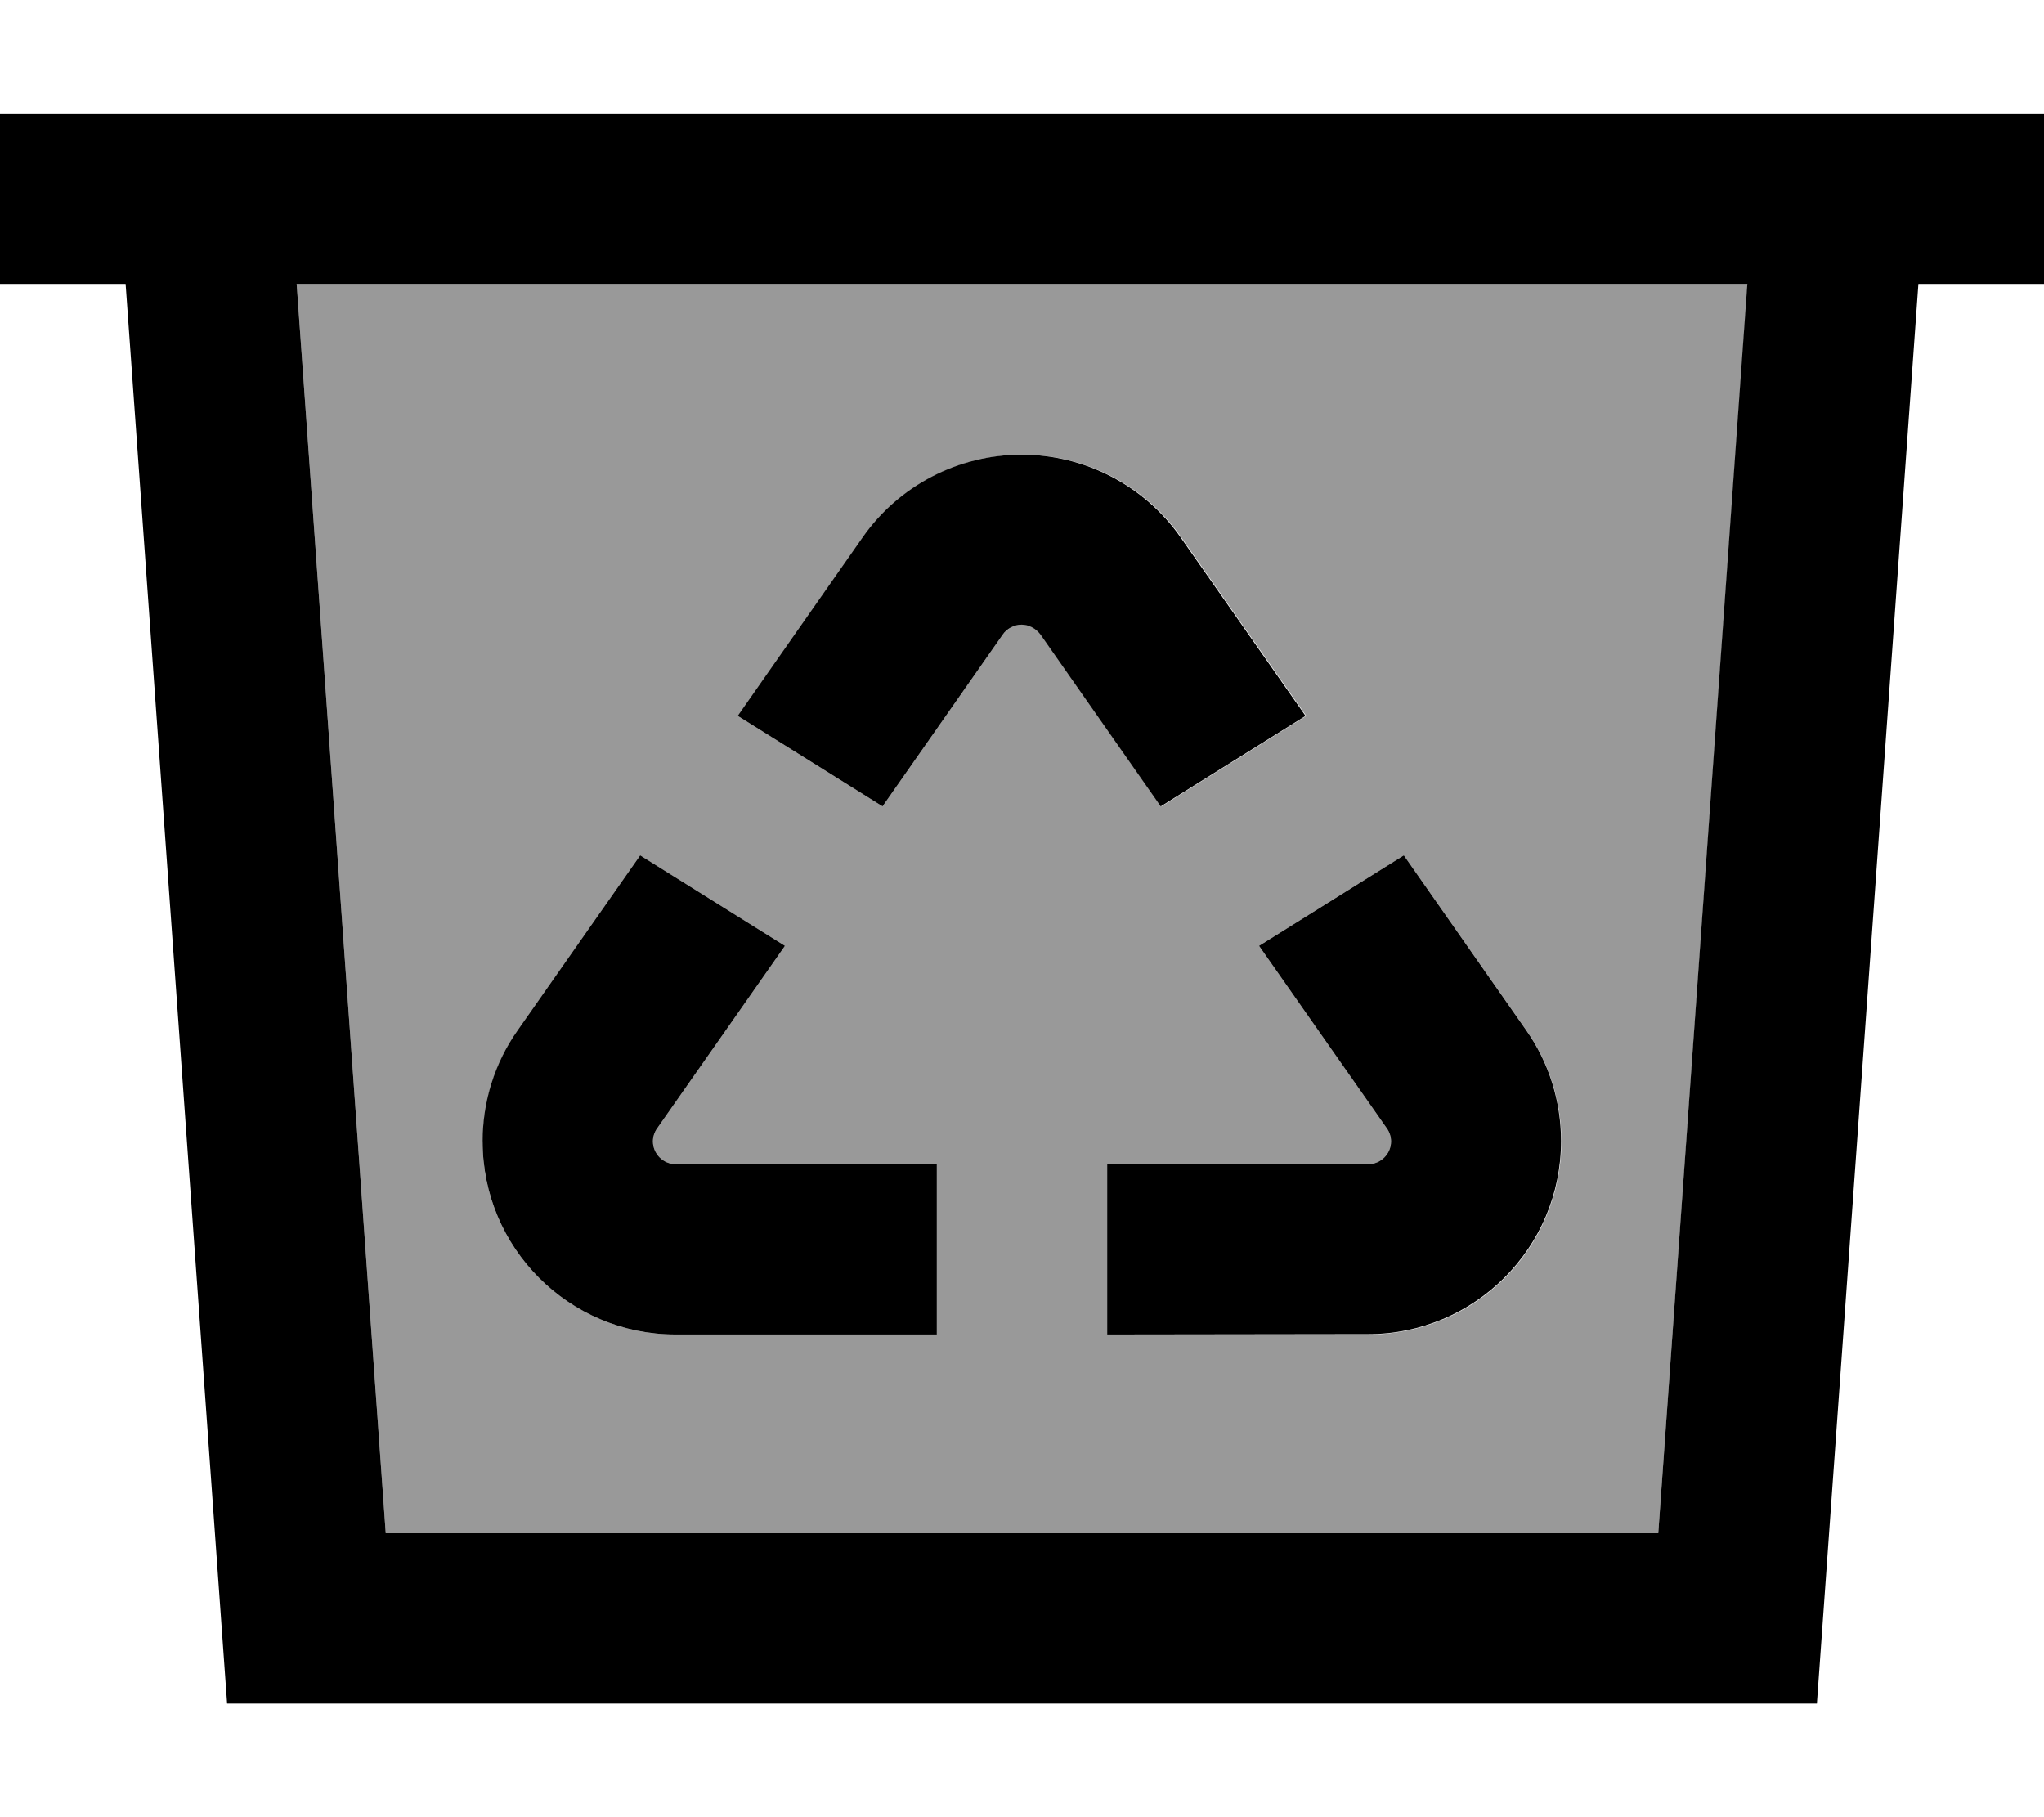
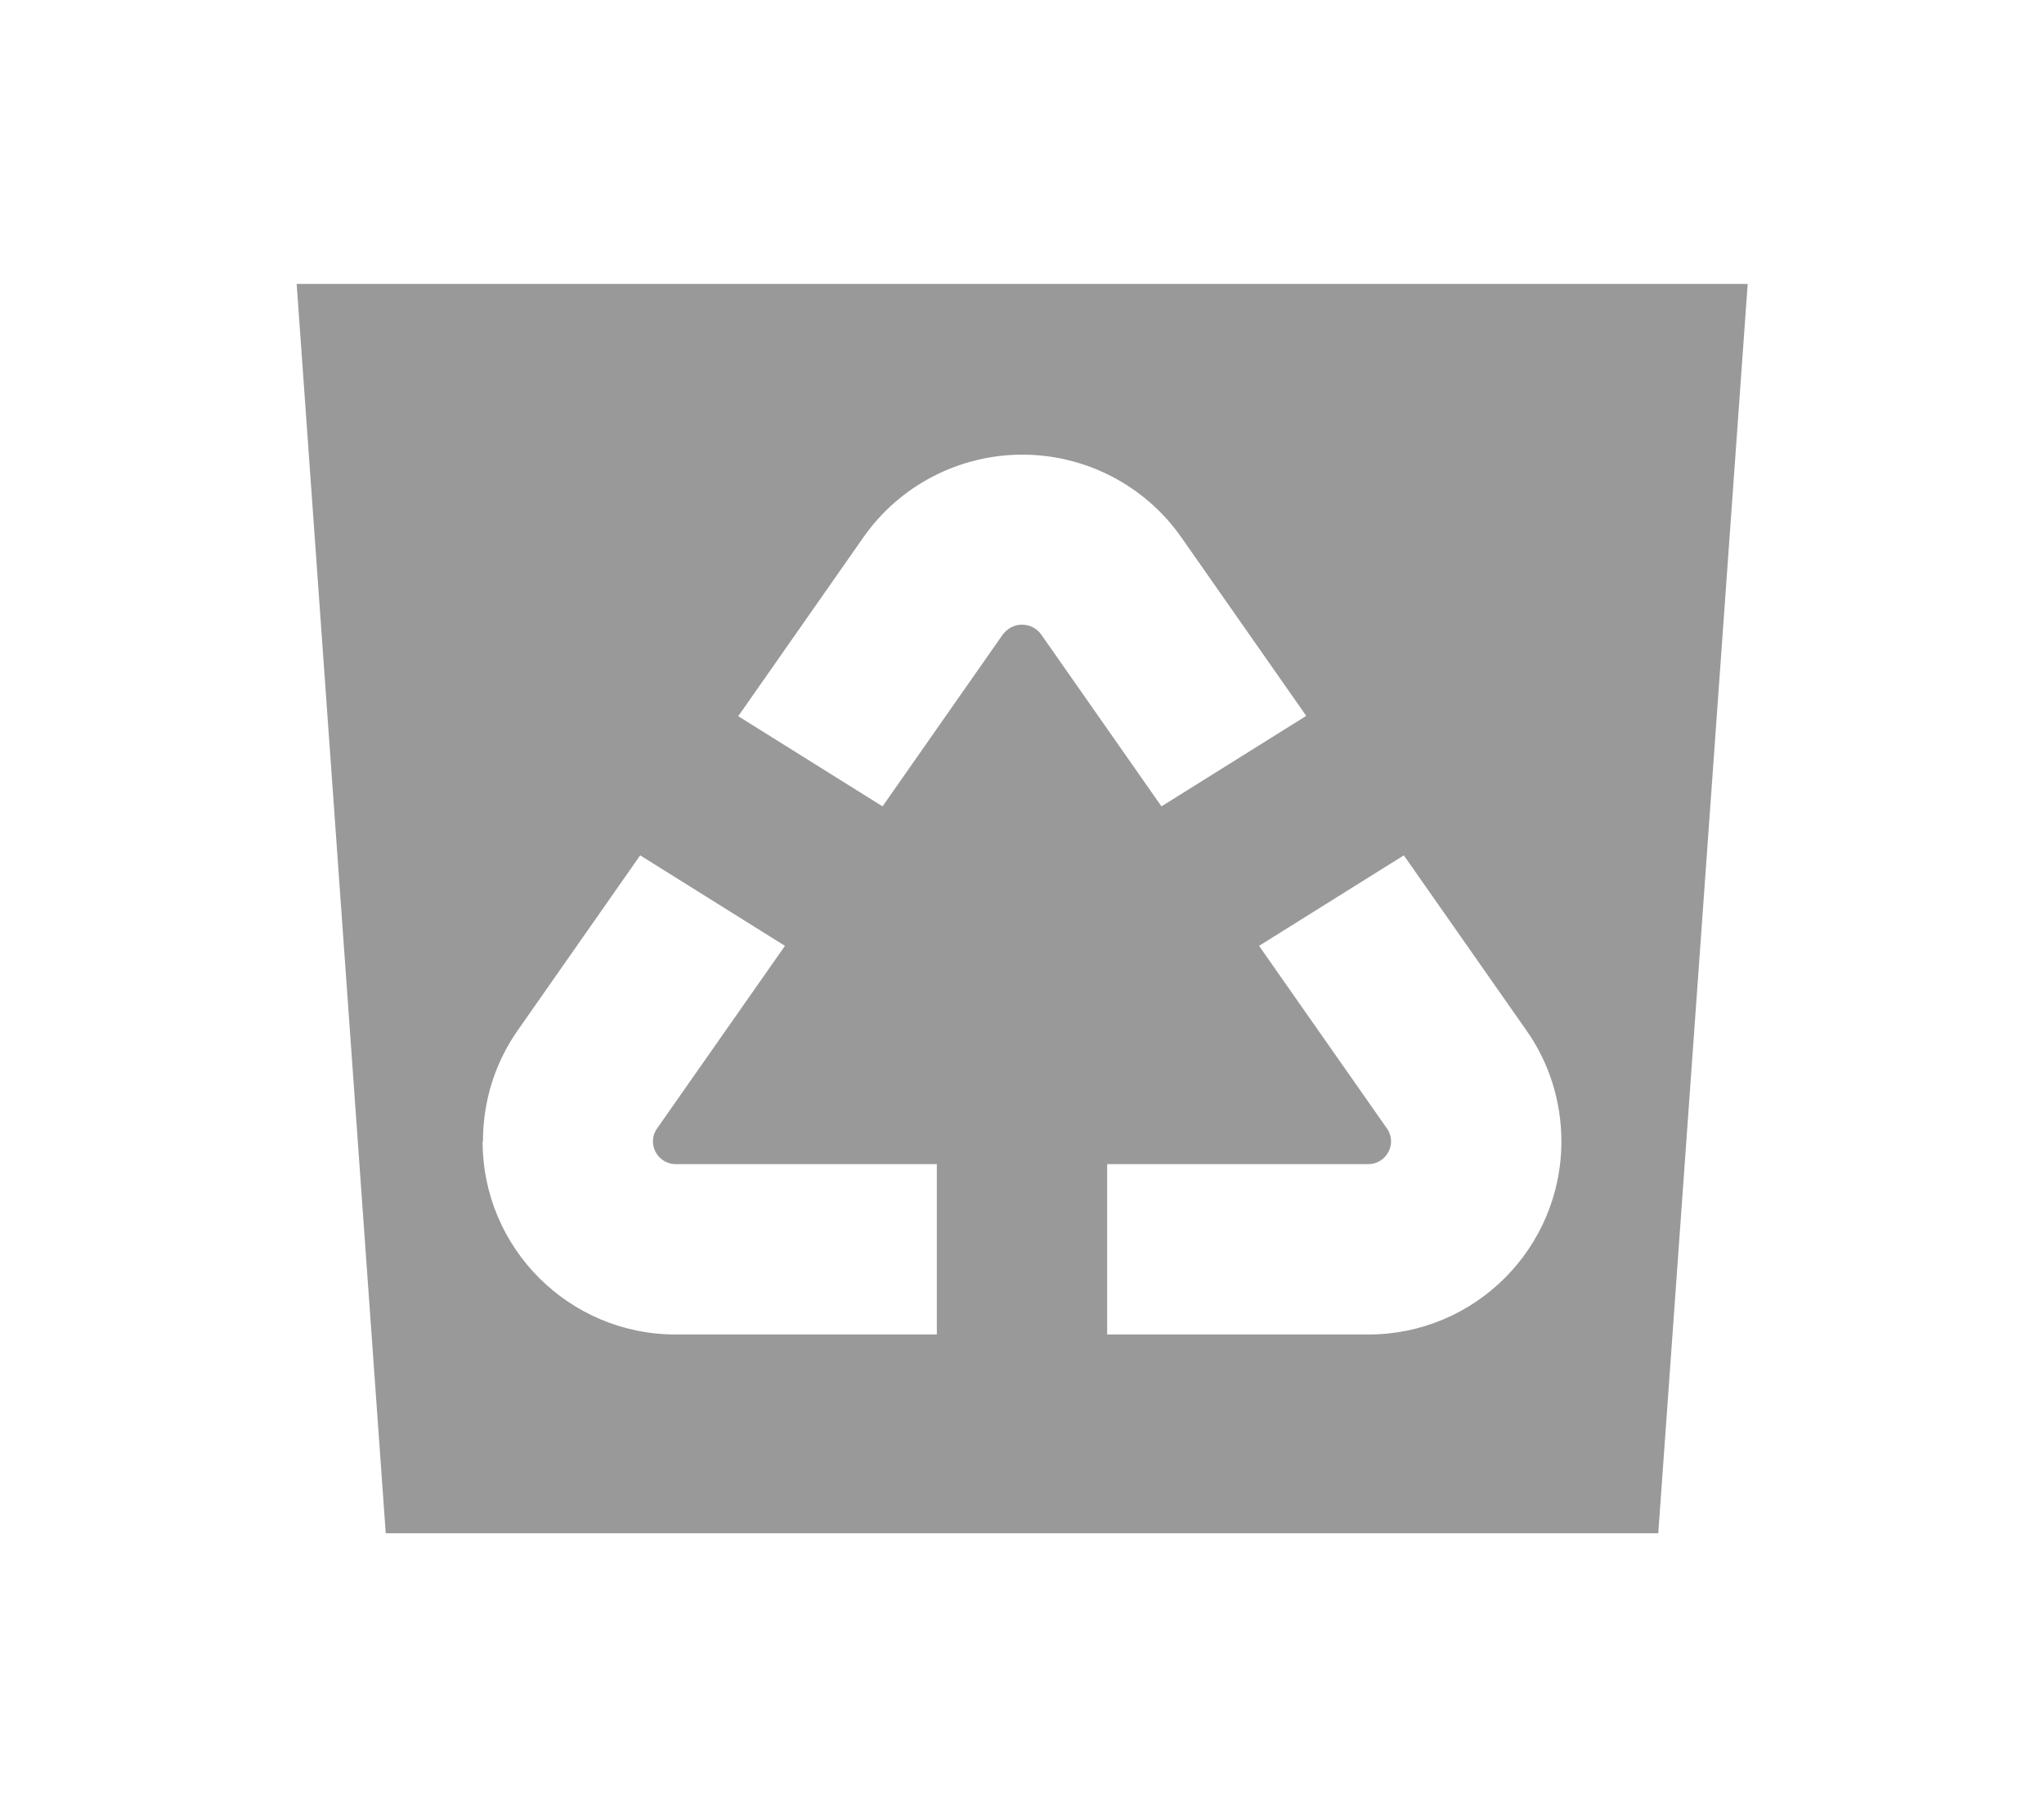
<svg xmlns="http://www.w3.org/2000/svg" viewBox="0 0 576 512">
  <defs>
    <style>.fa-secondary{opacity:.4}</style>
  </defs>
  <path class="fa-secondary" d="M83.6 80l408.9 0L467.3 432l-358.6 0L83.6 80zM136 321.6c0 30.1 24.4 54.4 54.4 54.4l73.6 0 0-48-73.6 0c-3.5 0-6.4-2.9-6.4-6.4c0-1.3 .4-2.6 1.2-3.7l36-51.4L180.4 241l-34.5 49.3c-6.4 9.1-9.8 20-9.8 31.2zm71.9-119.9l40.8 25.5 33.8-48.3c1.3-1.8 3.3-2.9 5.5-2.9s4.3 1.1 5.5 2.9l33.8 48.3 40.8-25.5-35.2-50.3c-10.2-14.6-27-23.3-44.8-23.3s-34.6 8.7-44.8 23.3l-35.2 50.3zM312 328l0 48 73.6 0c30.1 0 54.4-24.4 54.4-54.4c0-11.2-3.4-22.1-9.8-31.2L395.6 241l-40.8 25.5 36 51.4c.8 1.1 1.2 2.4 1.2 3.7c0 3.5-2.9 6.4-6.4 6.4L312 328z" />
-   <path class="fa-primary" d="M0 32l32 0 48.1 0 415.8 0L544 32l32 0 0 48-35.4 0L512 480 64 480 35.4 80 0 80 0 32zM83.6 80l25.1 352 358.6 0L492.4 80 83.6 80zM288 176c-2.2 0-4.3 1.1-5.5 2.9l-33.8 48.3-40.8-25.5 35.2-50.3c10.2-14.6 27-23.3 44.8-23.3s34.6 8.7 44.8 23.3l35.2 50.3-40.8 25.5-33.8-48.3c-1.3-1.8-3.3-2.9-5.5-2.9zM180.4 241l40.8 25.5-36 51.4c-.8 1.1-1.2 2.4-1.2 3.7c0 3.5 2.9 6.4 6.4 6.4l73.6 0 0 48-73.6 0c-30.1 0-54.4-24.4-54.4-54.4c0-11.2 3.4-22.1 9.8-31.2L180.4 241zM312 376l0-48 73.6 0c3.5 0 6.4-2.9 6.4-6.4c0-1.3-.4-2.6-1.2-3.7l-36-51.4L395.6 241l34.5 49.3c6.4 9.1 9.8 20 9.8 31.2c0 30.1-24.4 54.4-54.4 54.4L312 376z" />
</svg>